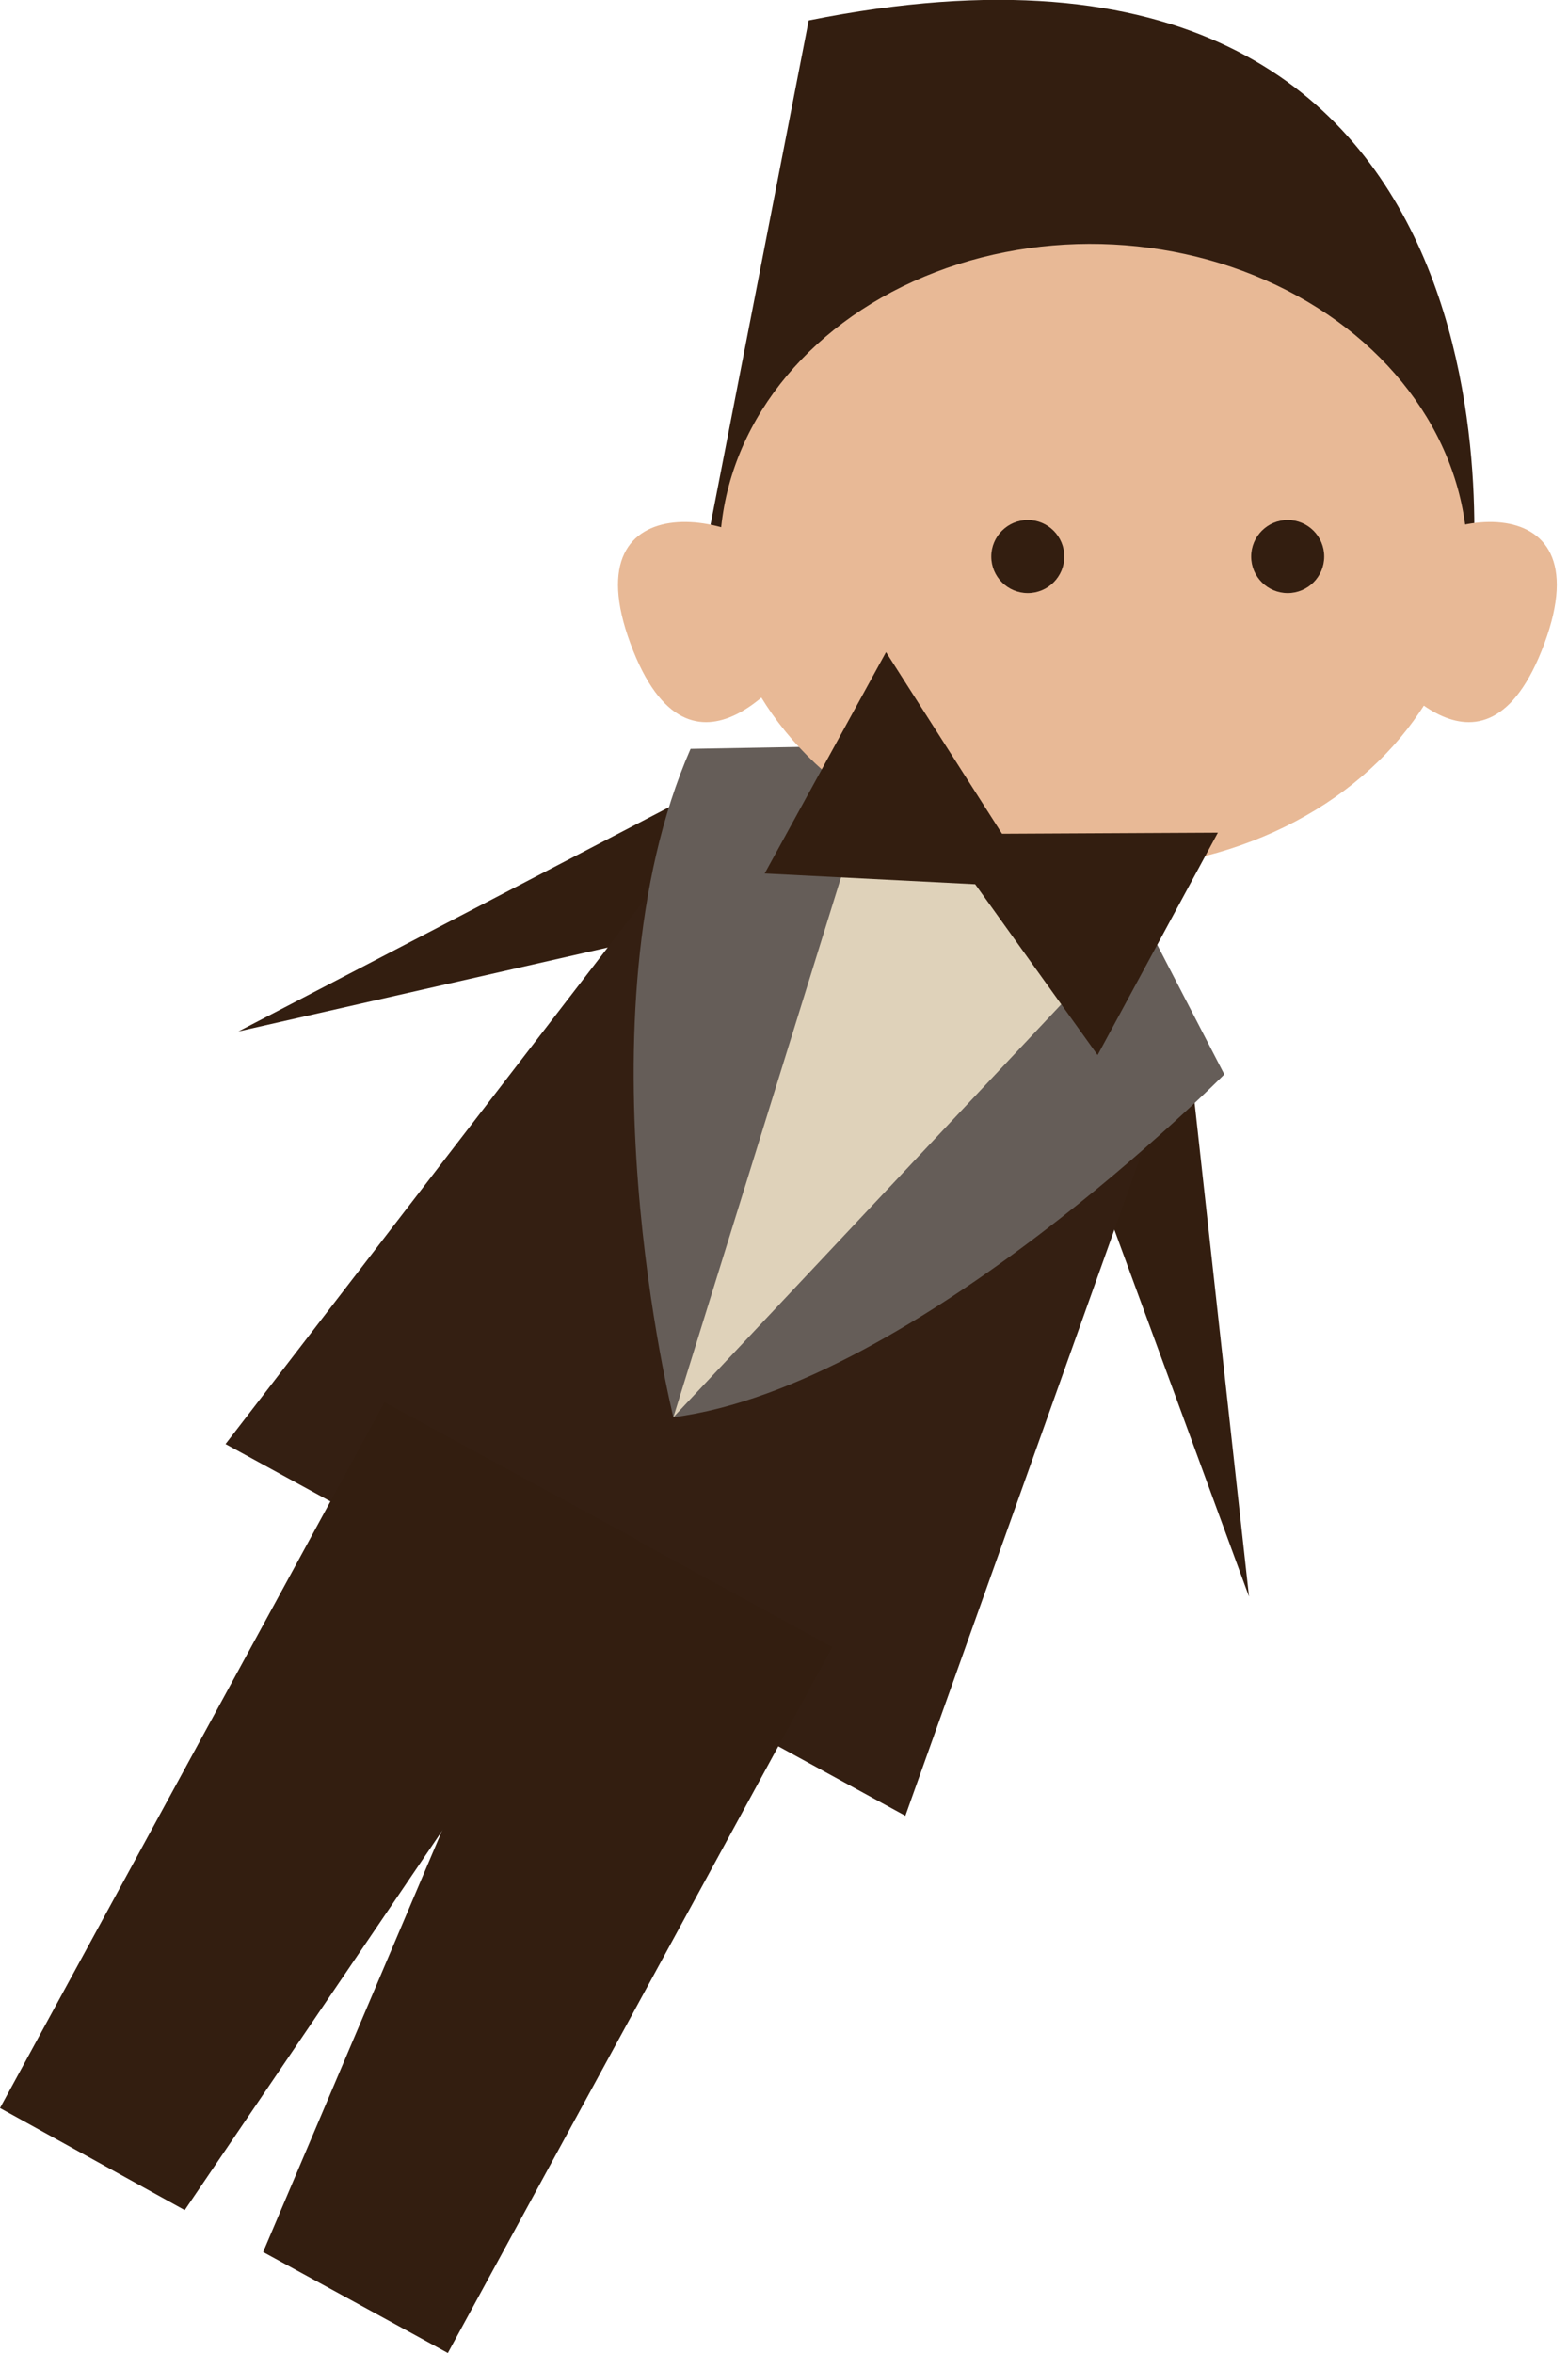
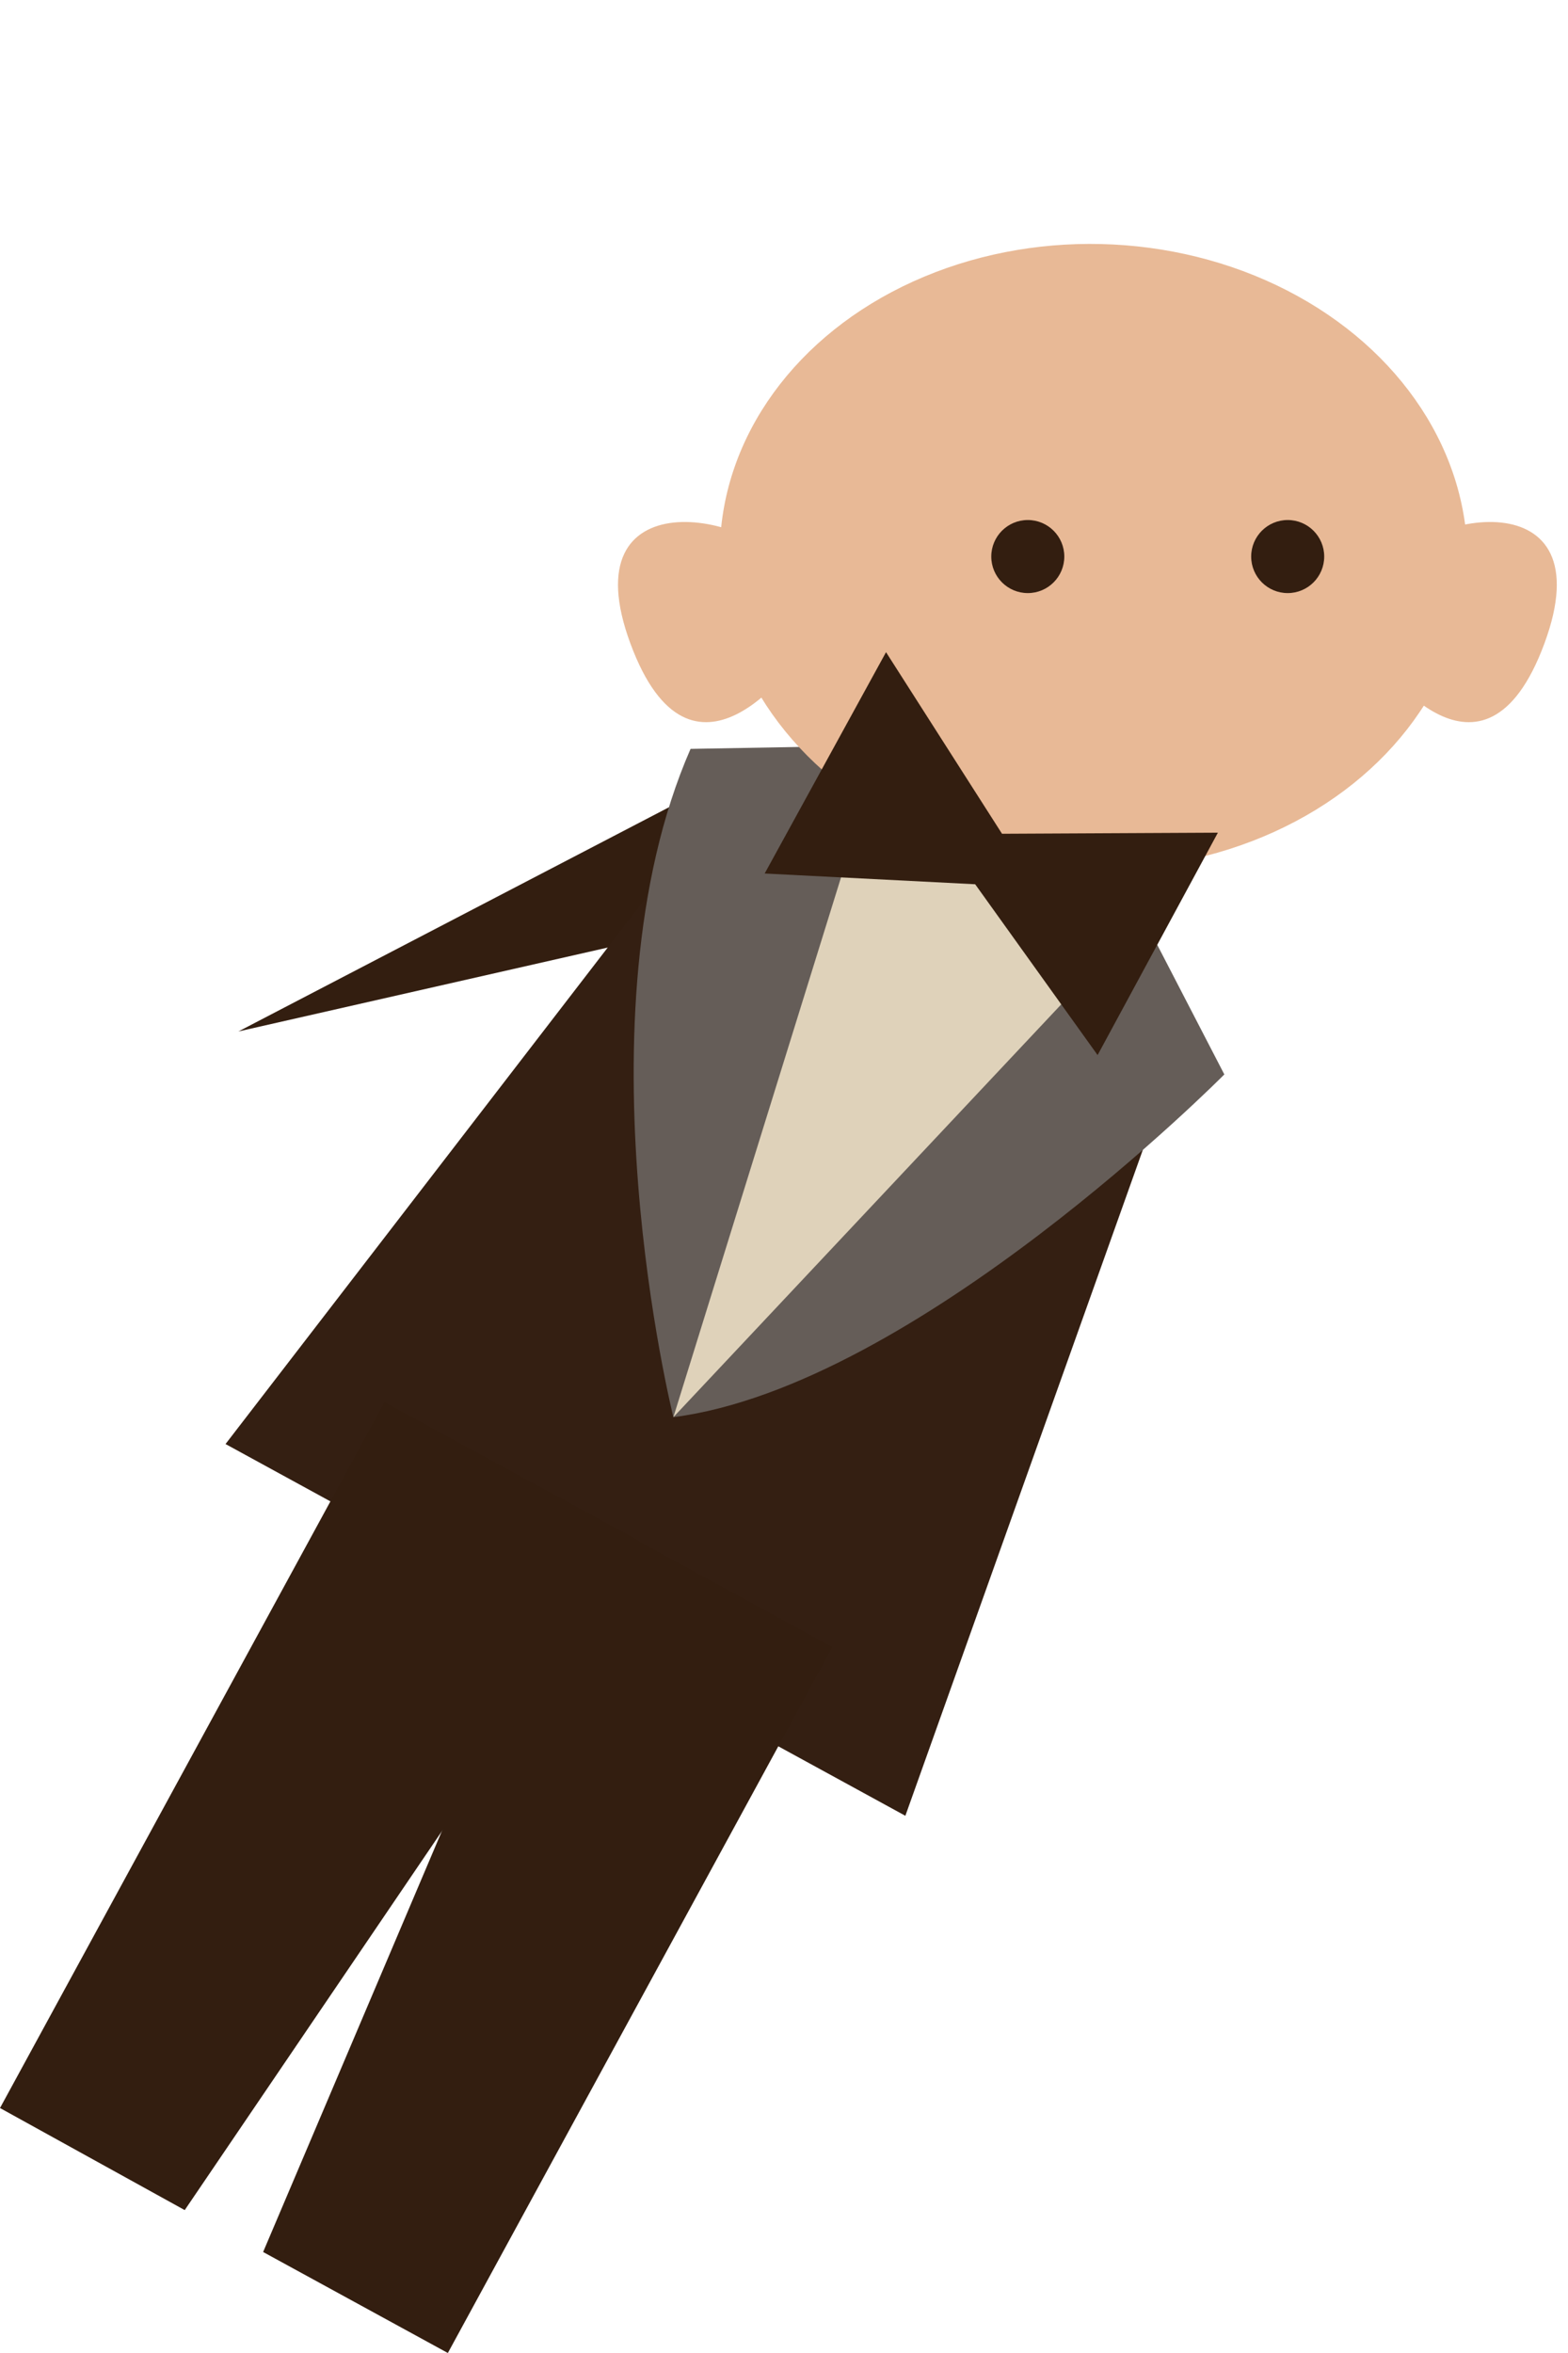
<svg xmlns="http://www.w3.org/2000/svg" version="1.1" id="Layer_1" x="0px" y="0px" width="146px" height="219px" viewBox="0 0 146 219" style="enable-background:new 0 0 146 219;" xml:space="preserve">
  <style type="text/css">
	.Drop_x0020_Shadow{fill:none;}
	.Outer_x0020_Glow_x0020_5_x0020_pt{fill:none;}
	.Jive_GS{fill:#A6D0E4;}
	.st0{fill:#331E10;}
	.st1{fill:#341F12;}
	.st2{fill:#655D58;}
	.st3{fill:#DFD2BA;}
	.st4{fill:#E8B996;}
</style>
  <g id="XMLID_1_">
-     <path id="XMLID_28_" class="st0" d="M64.9,55.3L75.3,1.9c69.7-14,61.7,53.4,61.7,53.4H64.9z" />
    <polygon id="XMLID_65_" class="st0" points="72.4,84.6 22.2,96 71,70.6  " />
-     <polyline id="XMLID_64_" class="st0" points="116.3,148.6 110.2,93.3 98.6,100.4  " />
    <polygon id="XMLID_58_" class="st1" points="68.9,72.2 110.7,95 84.3,169 21,134.4  " />
    <path id="XMLID_55_" class="st2" d="M98,69.1l-33.7,0.6c-10.9,24.9-1.6,62.2-1.6,62.2C85.3,129,114,100,114,100L98,69.1z" />
    <polygon id="XMLID_52_" class="st3" points="80.1,75.9 62.7,131.9 103.4,88.6  " />
    <ellipse id="XMLID_49_" transform="matrix(1 2.389924e-002 -2.389924e-002 1 1.268 -2.419)" class="st4" cx="101.8" cy="51.8" rx="34.8" ry="29.1" />
    <g id="XMLID_42_">
      <circle id="XMLID_46_" class="st0" cx="119.9" cy="51.8" r="3.4" />
      <circle id="XMLID_43_" class="st0" cx="95.7" cy="51.8" r="3.4" />
    </g>
    <polygon id="XMLID_39_" class="st0" points="82.5,60.7 93.3,77.6 113.4,77.5 102.2,98.2 90.8,82.3 71.2,81.3  " />
-     <path id="XMLID_38_" class="st4" d="M128.5,53.5c4-6.1,21-9,15.3,6.4s-15.3,1.7-15.3,1.7S124.5,59.6,128.5,53.5z" />
+     <path id="XMLID_38_" class="st4" d="M128.5,53.5c4-6.1,21-9,15.3,6.4s-15.3,1.7-15.3,1.7z" />
    <path id="XMLID_37_" class="st4" d="M74,53.5c-4-6.1-21-9-15.3,6.4S74,61.6,74,61.6S78,59.6,74,53.5z" />
    <polygon id="XMLID_35_" class="st0" points="53.9,140.4 77.5,153.3 41.7,219 24.5,209.6  " />
    <polygon id="XMLID_33_" class="st0" points="59.5,143.4 35.8,130.5 0,196.2 17.2,205.7  " />
  </g>
</svg>